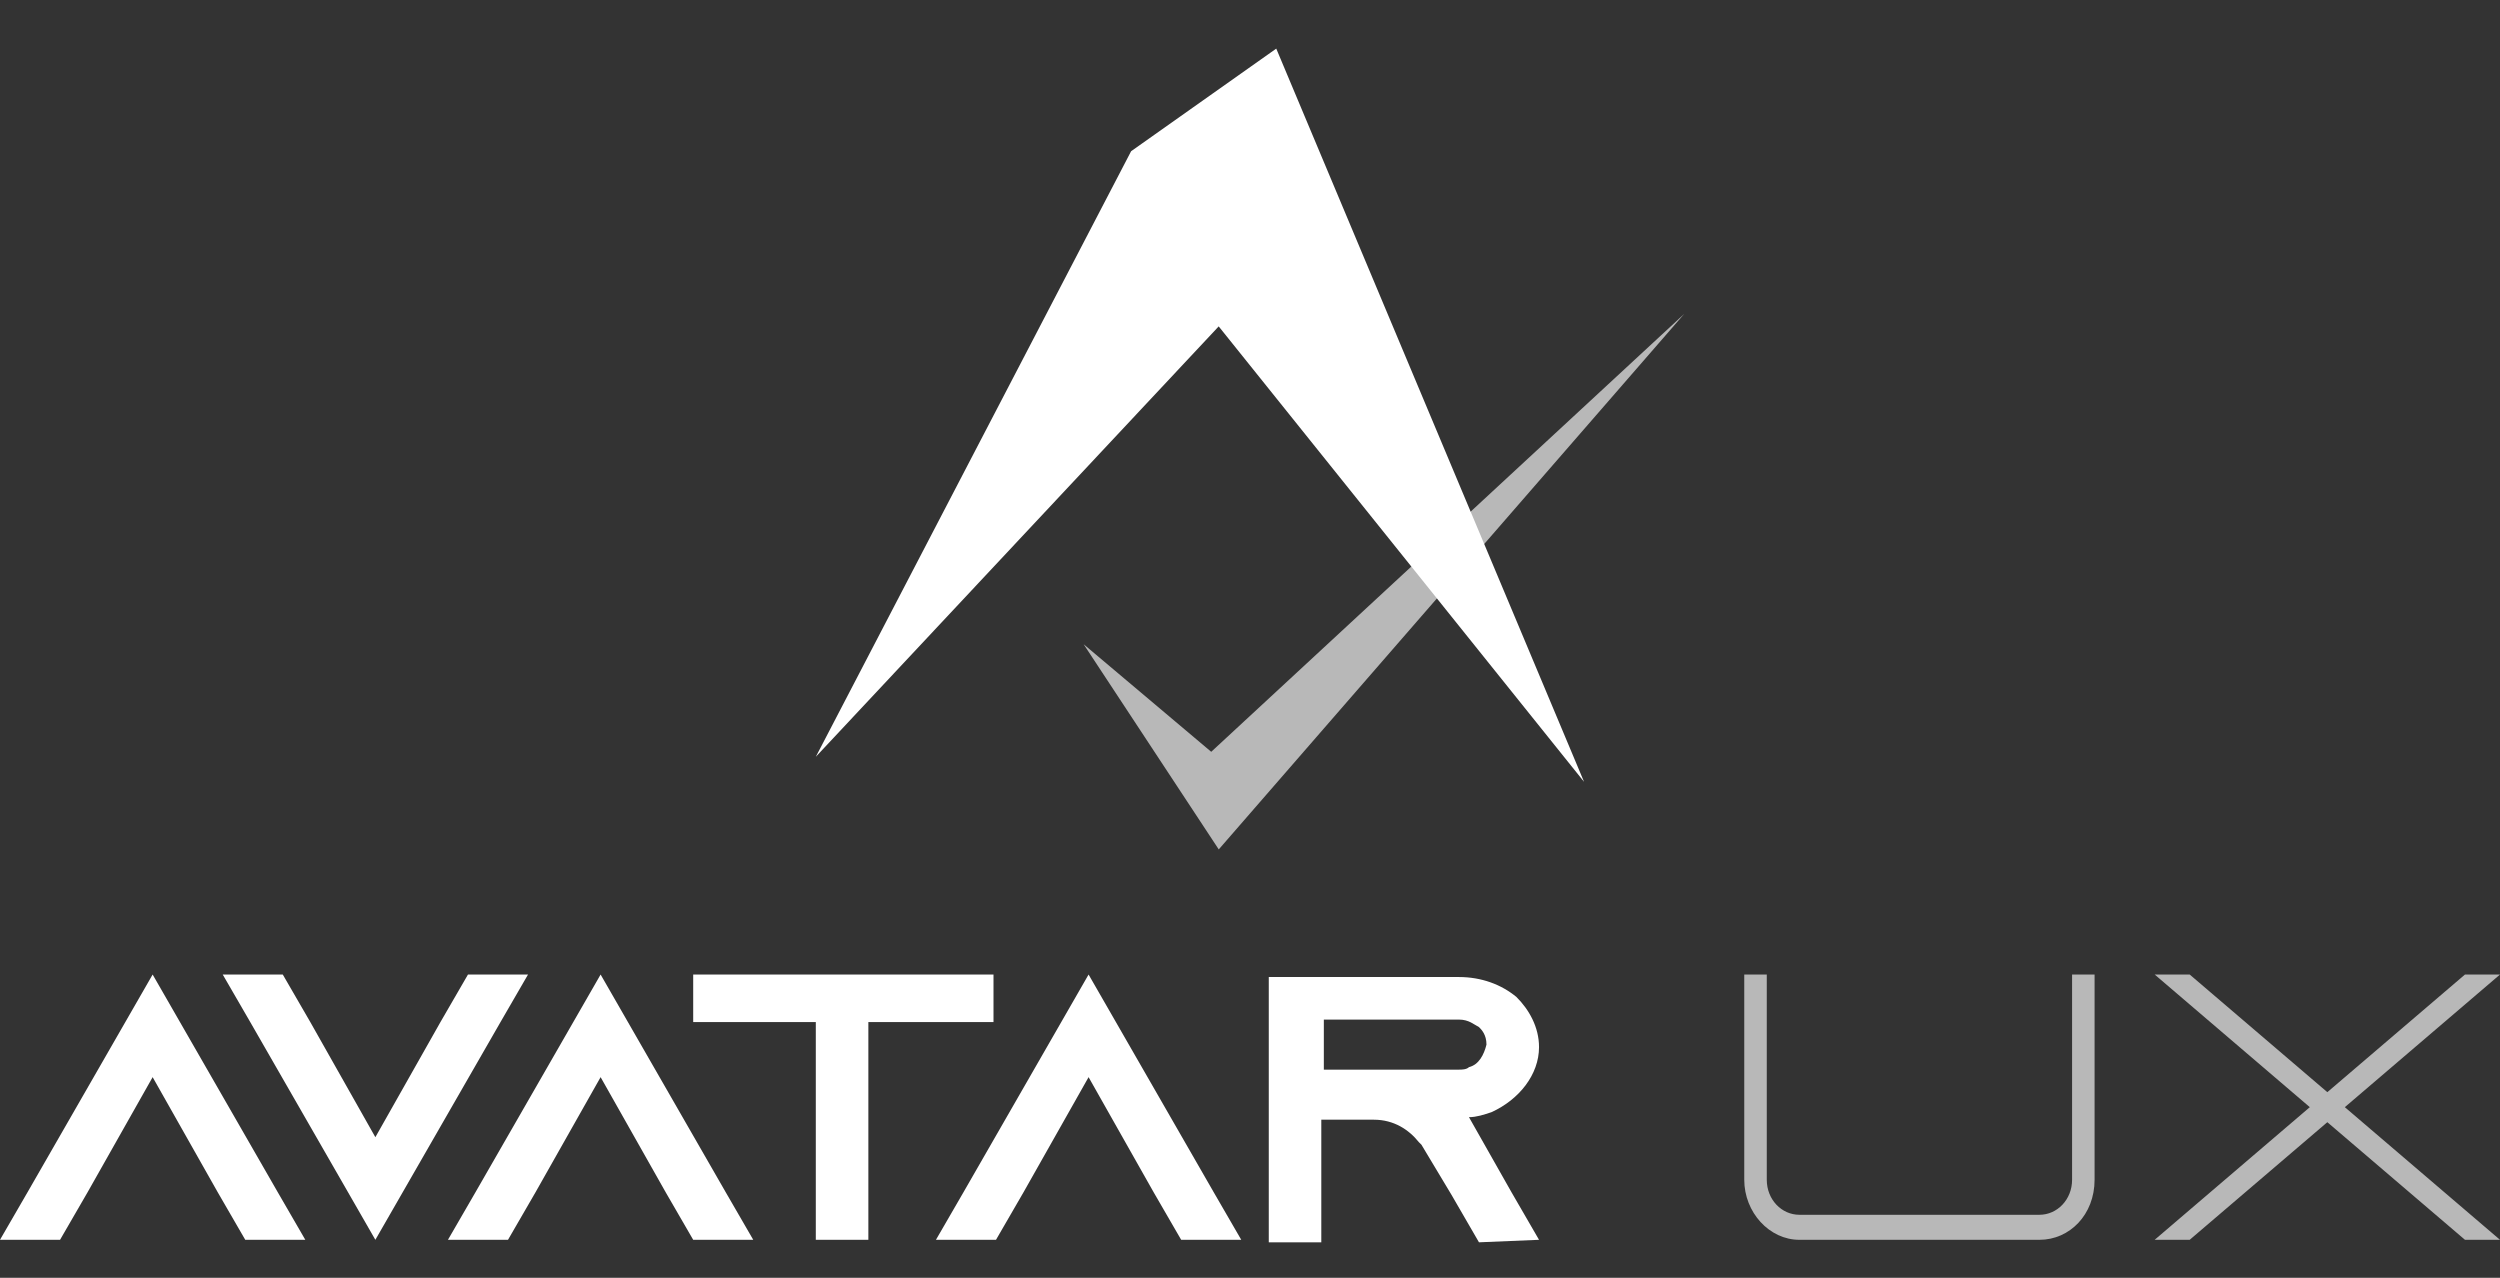
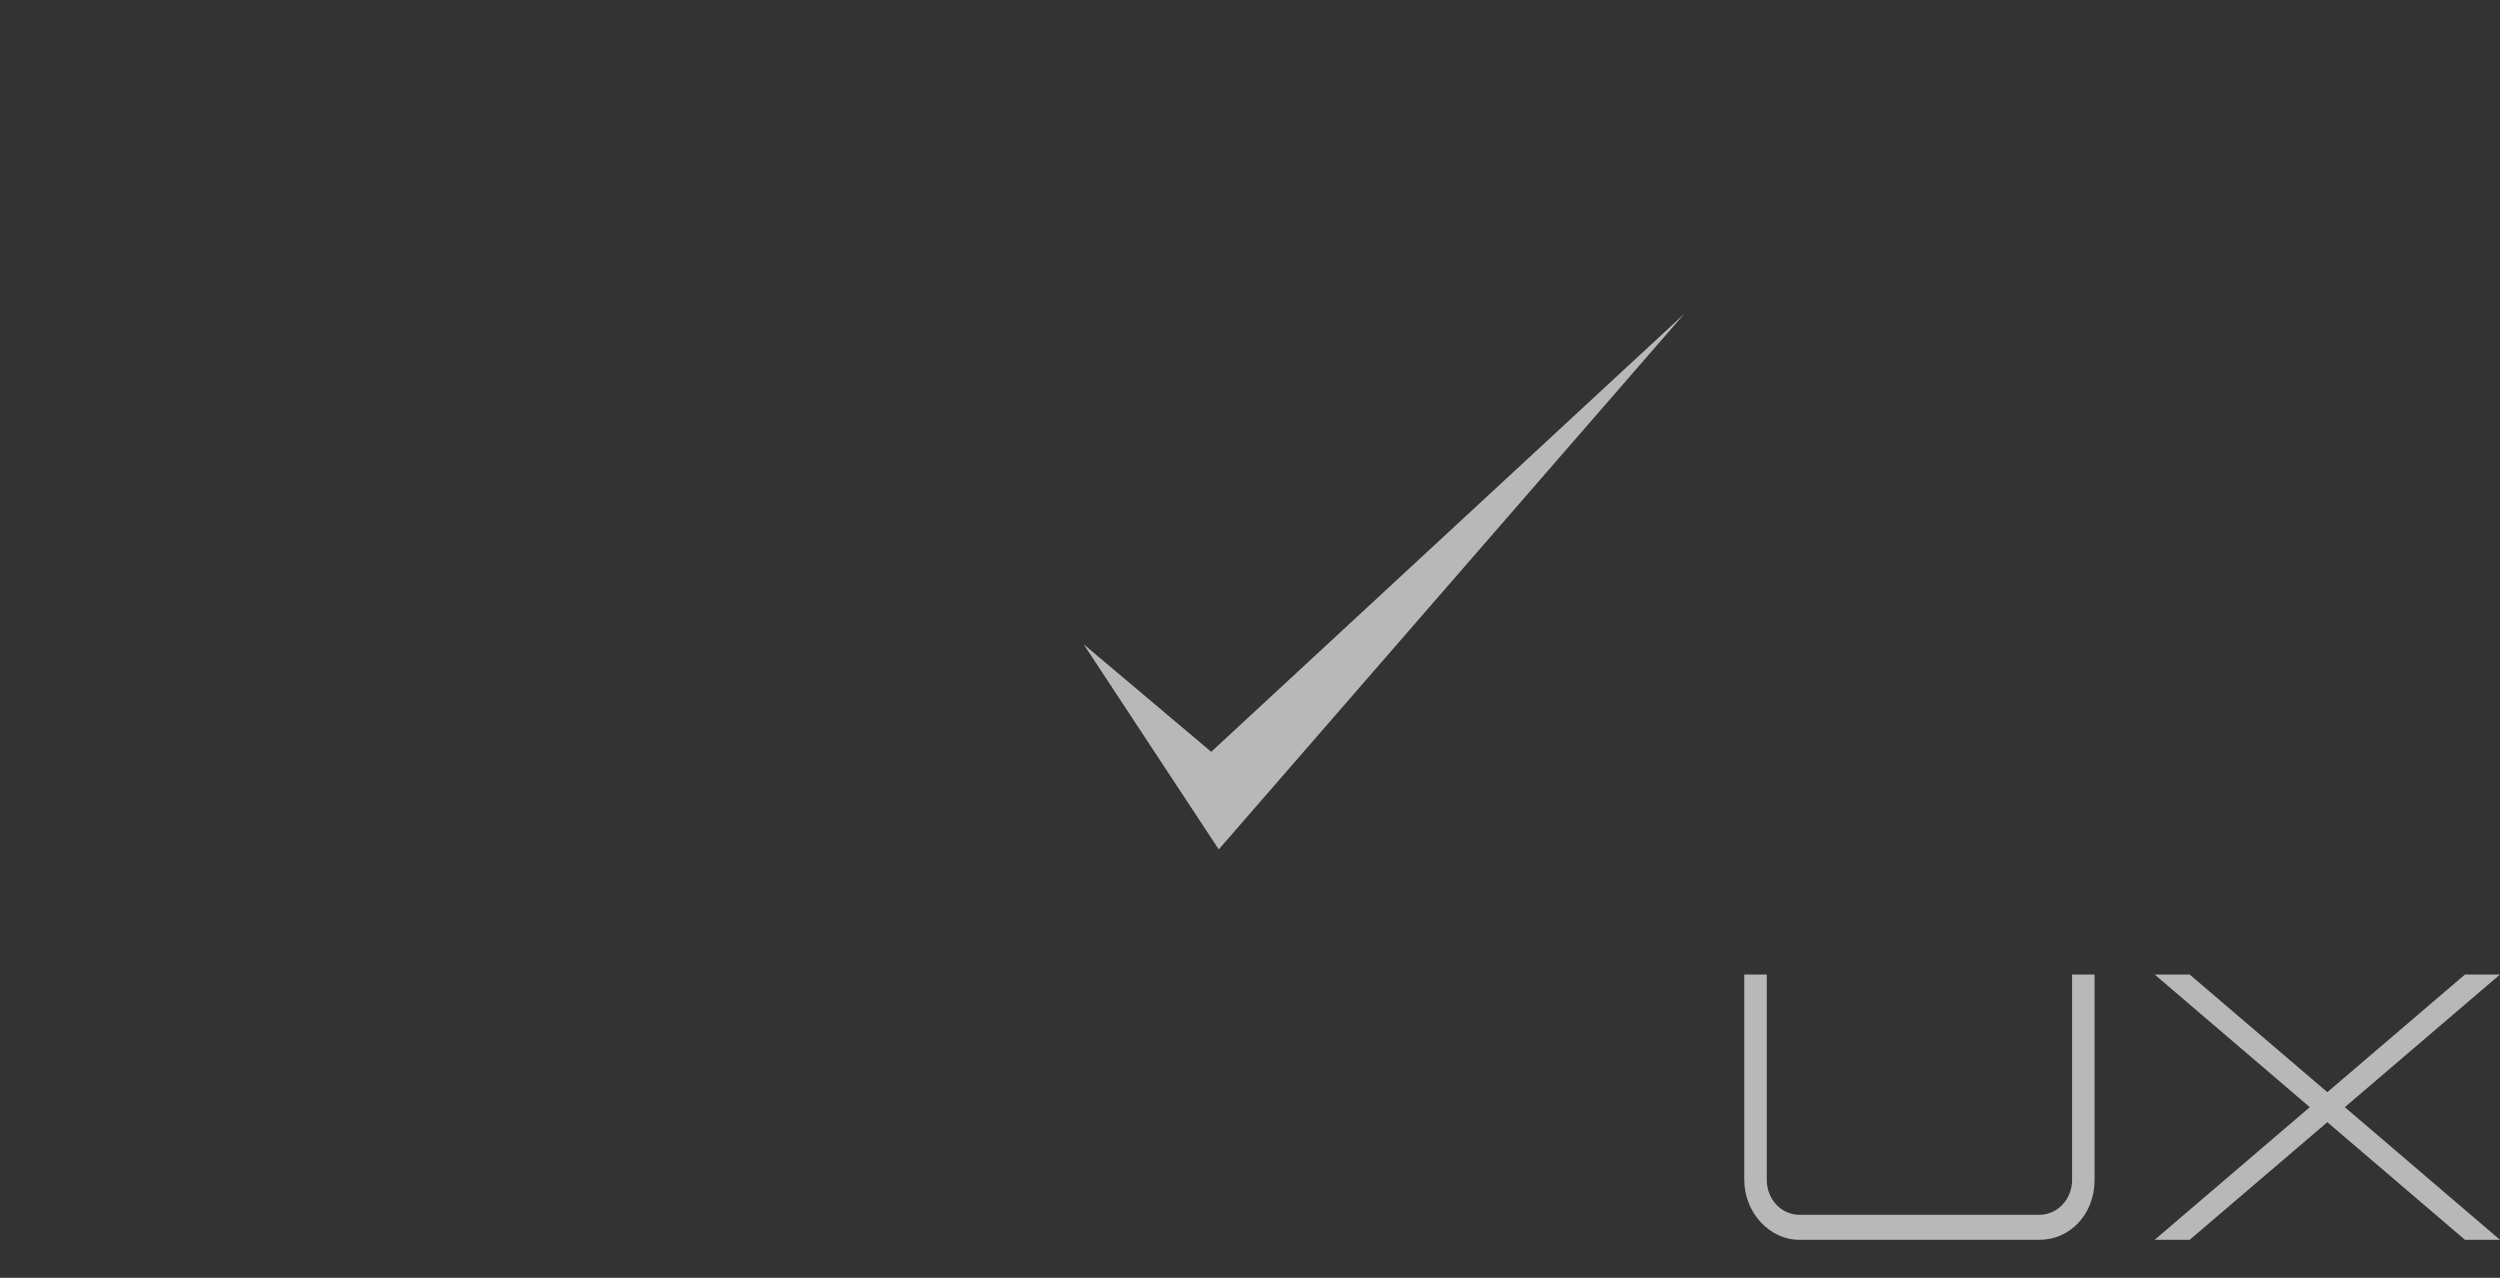
<svg xmlns="http://www.w3.org/2000/svg" width="90" height="46" viewBox="0 0 90 46" fill="none">
  <rect x="0" y="0" width="90" height="46" fill="#333333" stroke="none" />
  <g clip-path="url(#clip0_400_15130)">
-     <path d="M29.369 27.245L40.72 5.444L45.945 1.75L57.026 28.146L43.873 11.75L29.369 27.245Z" fill="white" />
-     <path d="M39.01 23.192L43.604 27.065L60.632 11.3L43.875 30.579L39.01 23.192Z" fill="white" fill-opacity="0.65" />
-     <path fill-rule="evenodd" clip-rule="evenodd" d="M18.018 36.795L19.009 35.083H16.847L15.856 36.795L13.513 40.939L11.171 36.795L10.18 35.083H8.018L9.009 36.795L13.513 44.633L18.018 36.795ZM8.829 44.633H10.991L10 42.921L5.495 35.083L0.991 42.921L-0 44.633H2.162L3.153 42.921L5.495 38.777L7.838 42.921L8.829 44.633ZM27.117 44.633H24.955L23.964 42.921L21.622 38.777L19.279 42.921L18.288 44.633H16.126L17.117 42.921L21.622 35.083L26.126 42.921L27.117 44.633ZM35.766 36.795V35.083H24.955V36.795H29.369V44.633H31.261V36.795H35.766ZM44.685 44.633H42.522L41.531 42.921L39.189 38.777L36.847 42.921L35.856 44.633H33.694L34.685 42.921L39.189 35.083L43.694 42.921L44.685 44.633ZM55.405 44.633L54.414 42.921L52.883 40.218C53.153 40.218 53.423 40.129 53.694 40.038C54.685 39.588 55.405 38.687 55.405 37.696C55.405 36.975 55.045 36.344 54.594 35.894C54.054 35.444 53.333 35.173 52.522 35.173H45.676V44.723H47.567V40.309H49.459C50.18 40.309 50.721 40.669 51.081 41.12L51.171 41.209L52.252 43.011L53.243 44.723L55.405 44.633ZM52.883 38.417C52.793 38.507 52.612 38.507 52.522 38.507H47.658V36.705H52.522C52.883 36.705 53.063 36.885 53.243 36.975C53.333 37.065 53.513 37.245 53.513 37.606C53.423 37.966 53.243 38.327 52.883 38.417Z" fill="white" />
+     <path d="M39.01 23.192L43.604 27.065L60.632 11.3L43.875 30.579Z" fill="white" fill-opacity="0.65" />
    <path fill-rule="evenodd" clip-rule="evenodd" d="M75.405 42.471V35.083H74.595V42.471C74.595 43.191 74.054 43.732 73.423 43.732H64.775C64.144 43.732 63.604 43.191 63.604 42.471V35.083H62.793V42.471C62.793 43.642 63.694 44.633 64.775 44.633H73.423C74.505 44.633 75.405 43.732 75.405 42.471ZM90 44.633L84.414 39.858L90 35.083H88.739L83.784 39.318L78.829 35.083H77.568L83.153 39.858L77.568 44.633H78.829L83.784 40.399L88.739 44.633H90Z" fill="white" fill-opacity="0.65" />
  </g>
  <defs>
    <clipPath id="clip0_400_15130">
      <rect width="90" height="45" fill="white" transform="translate(-0 0.5)" />
    </clipPath>
  </defs>
</svg>